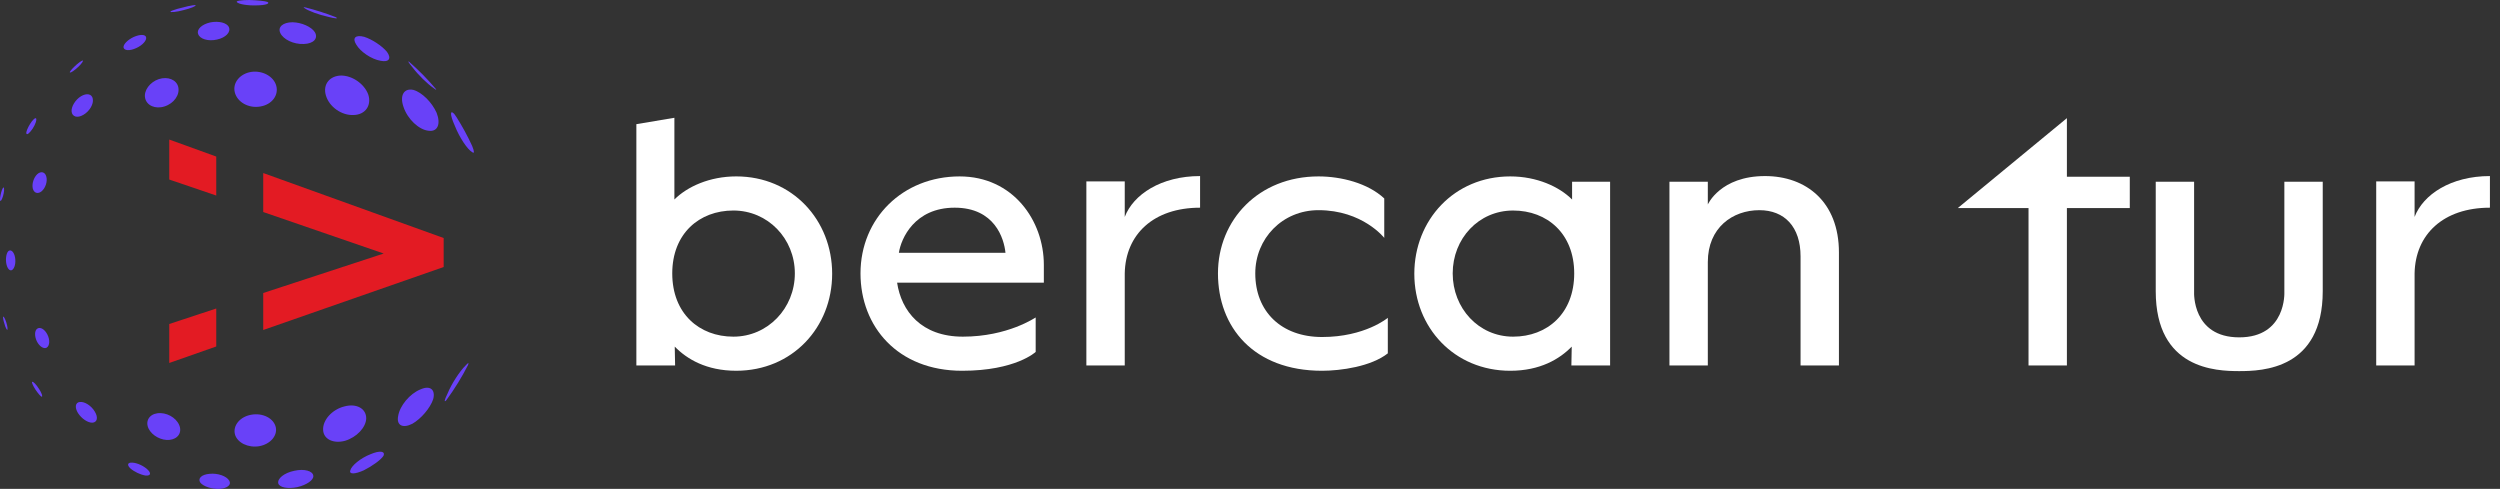
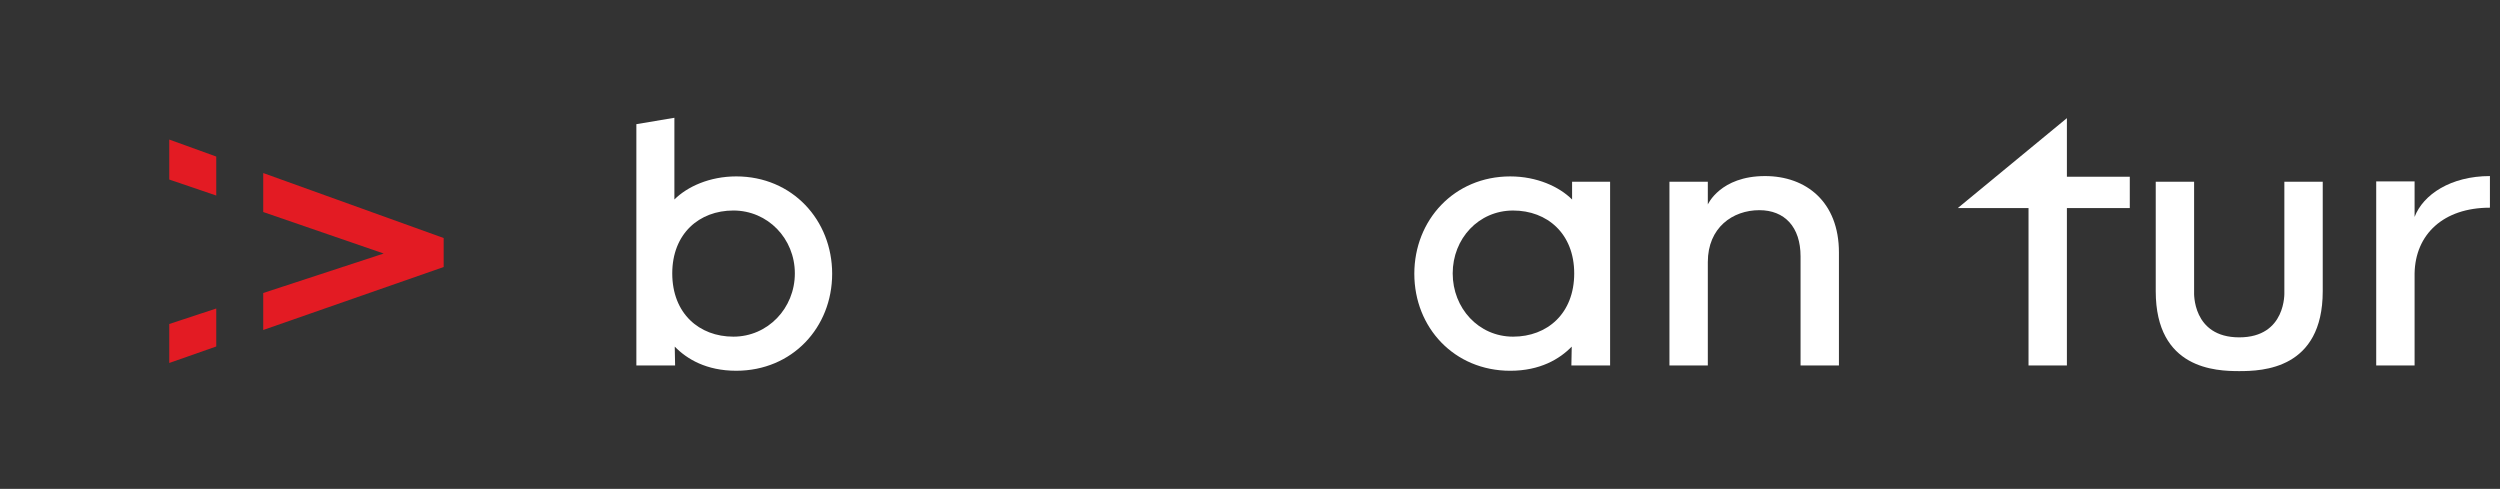
<svg xmlns="http://www.w3.org/2000/svg" width="225" height="44" viewBox="0 0 225 44" fill="none">
  <rect x="0" y="0" width="225" height="44" fill="#333333" stroke="none" />
-   <path d="M15.967 0.797C16.286 0.709 16.608 0.628 16.931 0.554H16.932C17.308 0.477 17.554 0.44 17.605 0.465C17.666 0.539 17.204 0.744 16.531 0.908C15.884 1.082 15.338 1.135 15.334 1.043C15.344 1.001 15.6 0.908 15.967 0.797V0.797ZM27.477 0.666C28.406 0.899 29.312 1.189 30.192 1.533C30.513 1.697 30.222 1.694 29.503 1.506C28.691 1.33 27.748 0.974 27.435 0.749C27.271 0.66 27.3 0.635 27.477 0.666ZM36.82 5.559C37.687 6.316 38.495 7.138 39.237 8.018C39.304 8.119 39.227 8.09 38.999 7.91C38.48 7.562 37.632 6.736 37.128 6.065C36.763 5.636 36.674 5.461 36.82 5.559ZM41.086 10.543C41.608 11.368 42.077 12.231 42.49 13.125C42.695 13.627 42.714 13.864 42.493 13.69C42.081 13.459 41.355 12.393 40.933 11.318C40.484 10.318 40.492 9.854 40.878 10.246C40.934 10.318 41.011 10.429 41.086 10.543H41.086ZM42.126 32.846C41.559 33.96 40.904 35.02 40.169 36.018C39.956 36.253 39.973 36.041 40.284 35.409C40.635 34.545 41.387 33.392 41.895 32.905C42.139 32.625 42.218 32.614 42.125 32.846L42.126 32.846ZM13.327 42.306C13.637 42.626 13.523 42.842 13.088 42.797C12.657 42.732 12.076 42.457 11.733 42.155C11.404 41.84 11.481 41.608 11.908 41.637C12.356 41.655 12.993 41.955 13.327 42.306ZM20.631 43.257C20.86 43.627 20.458 43.95 19.765 43.998C19.068 44.027 18.32 43.79 18.036 43.444C17.767 43.066 18.135 42.7 18.867 42.643C19.61 42.569 20.394 42.851 20.631 43.257ZM28.199 42.82C28.249 43.202 27.589 43.649 26.763 43.841C25.911 44.017 25.165 43.879 25.045 43.509C24.94 43.082 25.561 42.563 26.473 42.374C27.382 42.166 28.15 42.381 28.198 42.82H28.199ZM34.511 41.027C34.272 41.395 33.505 41.947 32.739 42.33C31.96 42.68 31.405 42.709 31.524 42.344C31.625 41.908 32.454 41.227 33.344 40.88C34.19 40.517 34.704 40.605 34.511 41.027H34.511ZM3.514 35.004C3.756 35.377 3.859 35.687 3.761 35.703C3.677 35.707 3.412 35.398 3.176 35.04C2.947 34.679 2.824 34.384 2.901 34.363C2.994 34.333 3.266 34.608 3.514 35.004H3.514ZM8.535 37.049C8.857 37.579 8.745 38.016 8.316 38.042C7.91 38.058 7.346 37.681 7.02 37.177C6.708 36.67 6.773 36.222 7.182 36.178C7.617 36.127 8.229 36.517 8.535 37.05V37.049ZM16.127 38.252C16.412 38.914 16.02 39.51 15.257 39.59C14.528 39.664 13.691 39.217 13.378 38.585C13.054 37.918 13.414 37.3 14.164 37.194C14.952 37.084 15.833 37.561 16.127 38.252ZM24.823 38.461C24.979 39.232 24.314 39.981 23.326 40.159C22.345 40.32 21.37 39.859 21.149 39.106C20.936 38.313 21.586 37.506 22.606 37.327C23.649 37.133 24.646 37.65 24.823 38.461H24.823ZM32.96 37.657C32.935 38.474 32.095 39.355 31.066 39.668C30.026 39.952 29.128 39.546 29.082 38.714C29.02 37.825 29.879 36.853 30.998 36.577C32.101 36.279 32.967 36.784 32.96 37.657H32.96ZM38.988 35.927C38.724 36.721 37.899 37.69 37.112 38.139C36.253 38.577 35.662 38.291 35.835 37.44C35.976 36.521 36.885 35.429 37.834 35.049C38.723 34.645 39.212 35.075 38.988 35.928L38.988 35.927ZM0.492 28.814C0.611 29.104 0.695 29.477 0.677 29.624C0.669 29.768 0.571 29.635 0.467 29.36C0.361 29.063 0.274 28.712 0.274 28.572C0.278 28.407 0.378 28.52 0.492 28.814ZM4.27 30.119C4.513 30.601 4.473 31.112 4.204 31.286C3.941 31.436 3.546 31.177 3.318 30.723C3.095 30.264 3.104 29.738 3.358 29.577C3.621 29.395 4.032 29.634 4.27 30.119ZM1.316 23.001C1.448 23.451 1.377 24.012 1.162 24.236C0.962 24.464 0.709 24.271 0.591 23.829C0.483 23.404 0.541 22.865 0.725 22.629C0.925 22.418 1.191 22.587 1.316 23.001ZM0.368 16.995C0.384 17.206 0.308 17.6 0.2 17.85C0.093 18.124 0.001 18.174 0 17.944C0.003 17.738 0.08 17.362 0.171 17.107C0.268 16.853 0.359 16.785 0.368 16.995ZM4.165 15.88C4.29 16.308 4.107 16.9 3.756 17.207C3.422 17.49 3.06 17.39 2.951 16.969C2.856 16.543 3.029 15.987 3.352 15.678C3.681 15.382 4.048 15.464 4.165 15.88ZM3.266 10.793C3.252 11.044 3.018 11.519 2.754 11.824C2.498 12.137 2.334 12.15 2.372 11.892C2.414 11.659 2.64 11.22 2.872 10.914C3.124 10.596 3.294 10.546 3.266 10.793ZM8.352 8.906C8.44 9.37 8.057 10.019 7.502 10.336C6.962 10.657 6.494 10.511 6.444 10.04C6.404 9.591 6.784 8.977 7.285 8.665C7.803 8.353 8.287 8.449 8.352 8.905V8.906ZM16.042 7.829C16.204 8.52 15.668 9.305 14.811 9.577C13.98 9.847 13.186 9.499 13.057 8.804C12.932 8.141 13.491 7.392 14.289 7.121C15.098 6.859 15.884 7.167 16.042 7.829ZM24.855 7.689C25.112 8.558 24.48 9.416 23.423 9.586C22.37 9.772 21.342 9.185 21.128 8.297C20.926 7.445 21.59 6.637 22.602 6.472C23.605 6.323 24.61 6.859 24.855 7.689ZM33.141 8.501C33.46 9.474 32.897 10.318 31.837 10.351C30.747 10.411 29.617 9.61 29.326 8.574C29.038 7.589 29.679 6.805 30.726 6.798C31.735 6.814 32.797 7.561 33.14 8.501H33.141ZM39.298 10.158C39.687 11.151 39.39 11.88 38.586 11.769C37.714 11.697 36.672 10.718 36.313 9.615C35.95 8.582 36.364 7.904 37.209 8.093C37.978 8.309 38.88 9.209 39.298 10.158V10.158ZM7.472 5.476C7.442 5.614 7.163 5.94 6.816 6.222C6.49 6.494 6.252 6.602 6.285 6.475C6.33 6.359 6.625 6.048 6.931 5.78C7.242 5.519 7.479 5.381 7.472 5.476V5.476ZM13.147 3.341C13.231 3.625 12.826 4.078 12.257 4.329C11.674 4.599 11.168 4.562 11.117 4.269C11.081 3.998 11.492 3.583 12.023 3.333C12.576 3.082 13.075 3.081 13.147 3.341ZM20.603 2.451C20.79 2.887 20.319 3.392 19.525 3.561C18.739 3.743 17.967 3.508 17.831 3.053C17.68 2.638 18.177 2.182 18.928 2.016C19.685 1.864 20.431 2.05 20.603 2.451ZM28.344 2.909C28.657 3.457 28.218 3.939 27.332 3.959C26.425 4 25.48 3.543 25.222 2.961C24.98 2.429 25.465 2.008 26.319 2.003C27.14 2.016 28.04 2.412 28.344 2.909ZM34.826 4.666C35.259 5.262 35.007 5.626 34.25 5.47C33.432 5.331 32.433 4.66 32.057 4.002C31.673 3.402 32.017 3.111 32.782 3.315C33.495 3.544 34.388 4.132 34.826 4.666H34.826ZM24.087 0.179C24.321 0.328 23.881 0.477 23.08 0.484C22.284 0.515 21.486 0.374 21.325 0.199C21.187 0.081 21.681 0.005 22.427 0C23.127 0.02 23.869 0.088 24.088 0.179H24.087Z" fill="#6941F8" />
  <path d="M23.691 29.699L39.93 24.031V21.422L23.691 15.574V19.083L34.532 22.817L23.691 26.37V29.699ZM19.463 14.09L15.234 12.56V16.159L19.463 17.599V14.09ZM19.463 27.765L15.234 29.159V32.668L19.463 31.183V27.765Z" fill="#E31B23" />
  <path d="M213.859 32.89V16.325H217.313V19.523C218.081 17.509 220.575 15.846 224.093 15.846V18.692C219.903 18.692 217.377 21.09 217.313 24.608V32.89H213.859Z" fill="white" />
  <path d="M201.531 33.4C199.452 33.4 194.016 33.24 194.016 26.205V16.355H197.469V26.301C197.469 26.301 197.277 30.362 201.531 30.362C205.784 30.362 205.592 26.301 205.592 26.301V16.355H209.046V26.205C209.046 33.24 203.609 33.4 201.531 33.4Z" fill="white" />
  <path d="M182.567 32.89V18.723H176.203L186.021 10.633V15.909H191.681V18.723H186.021V32.89H182.567Z" fill="white" />
  <path d="M158.852 15.846C162.562 15.846 165.504 18.18 165.504 22.721V32.89H162.05V23.073C162.05 20.419 160.611 18.916 158.341 18.916C155.942 18.916 153.704 20.483 153.704 23.585V32.89H150.25V16.357H153.704V18.404C153.704 18.404 154.823 15.846 158.852 15.846Z" fill="white" />
  <path d="M135.923 33.369C130.871 33.369 127.289 29.468 127.289 24.639C127.289 19.81 130.871 15.877 135.923 15.877C138.322 15.877 140.336 16.804 141.488 17.956V16.357H144.909V32.89H141.424L141.456 31.195C140.368 32.314 138.61 33.369 135.923 33.369ZM136.179 30.299C139.249 30.299 141.679 28.221 141.679 24.607C141.679 21.026 139.249 18.947 136.179 18.947C133.077 18.947 130.743 21.473 130.743 24.607C130.743 27.741 133.077 30.299 136.179 30.299Z" fill="white" />
-   <path d="M118.987 33.369C112.815 33.369 109.617 29.436 109.617 24.607C109.617 19.778 113.295 15.877 118.667 15.877C120.714 15.877 123.112 16.485 124.583 17.86V21.409C124.583 21.409 122.633 18.915 118.667 18.915C115.405 18.915 112.975 21.473 112.975 24.607C112.975 28.029 115.309 30.331 118.987 30.331C122.856 30.331 124.903 28.605 124.903 28.605V31.802C123.4 32.986 120.682 33.369 118.987 33.369Z" fill="white" />
-   <path d="M97.773 32.89V16.325H101.227V19.523C101.995 17.509 104.489 15.846 108.007 15.846V18.692C103.817 18.692 101.291 21.09 101.227 24.608V32.89H97.773Z" fill="white" />
-   <path d="M86.591 33.369C80.771 33.369 77.445 29.372 77.445 24.607C77.445 19.65 81.251 15.877 86.367 15.877C91.164 15.877 93.946 19.842 93.946 23.84V25.439H80.739C81.123 27.997 82.914 30.299 86.655 30.299C90.716 30.299 93.179 28.573 93.211 28.573V31.674C93.211 31.674 91.42 33.369 86.591 33.369ZM80.899 22.752H90.493C90.365 21.473 89.533 18.691 85.92 18.691C82.306 18.691 81.091 21.473 80.899 22.752Z" fill="white" />
  <path d="M66.26 33.368C63.573 33.368 61.814 32.313 60.727 31.194L60.759 32.889H57.273V11.175L60.695 10.6V17.955C61.846 16.803 63.861 15.876 66.26 15.876C71.312 15.876 74.894 19.809 74.894 24.638C74.894 29.467 71.312 33.368 66.26 33.368ZM66.004 30.299C69.106 30.299 71.536 27.74 71.536 24.606C71.536 21.472 69.106 18.946 66.004 18.946C62.934 18.946 60.503 21.025 60.503 24.606C60.503 28.22 62.934 30.299 66.004 30.299Z" fill="white" />
</svg>